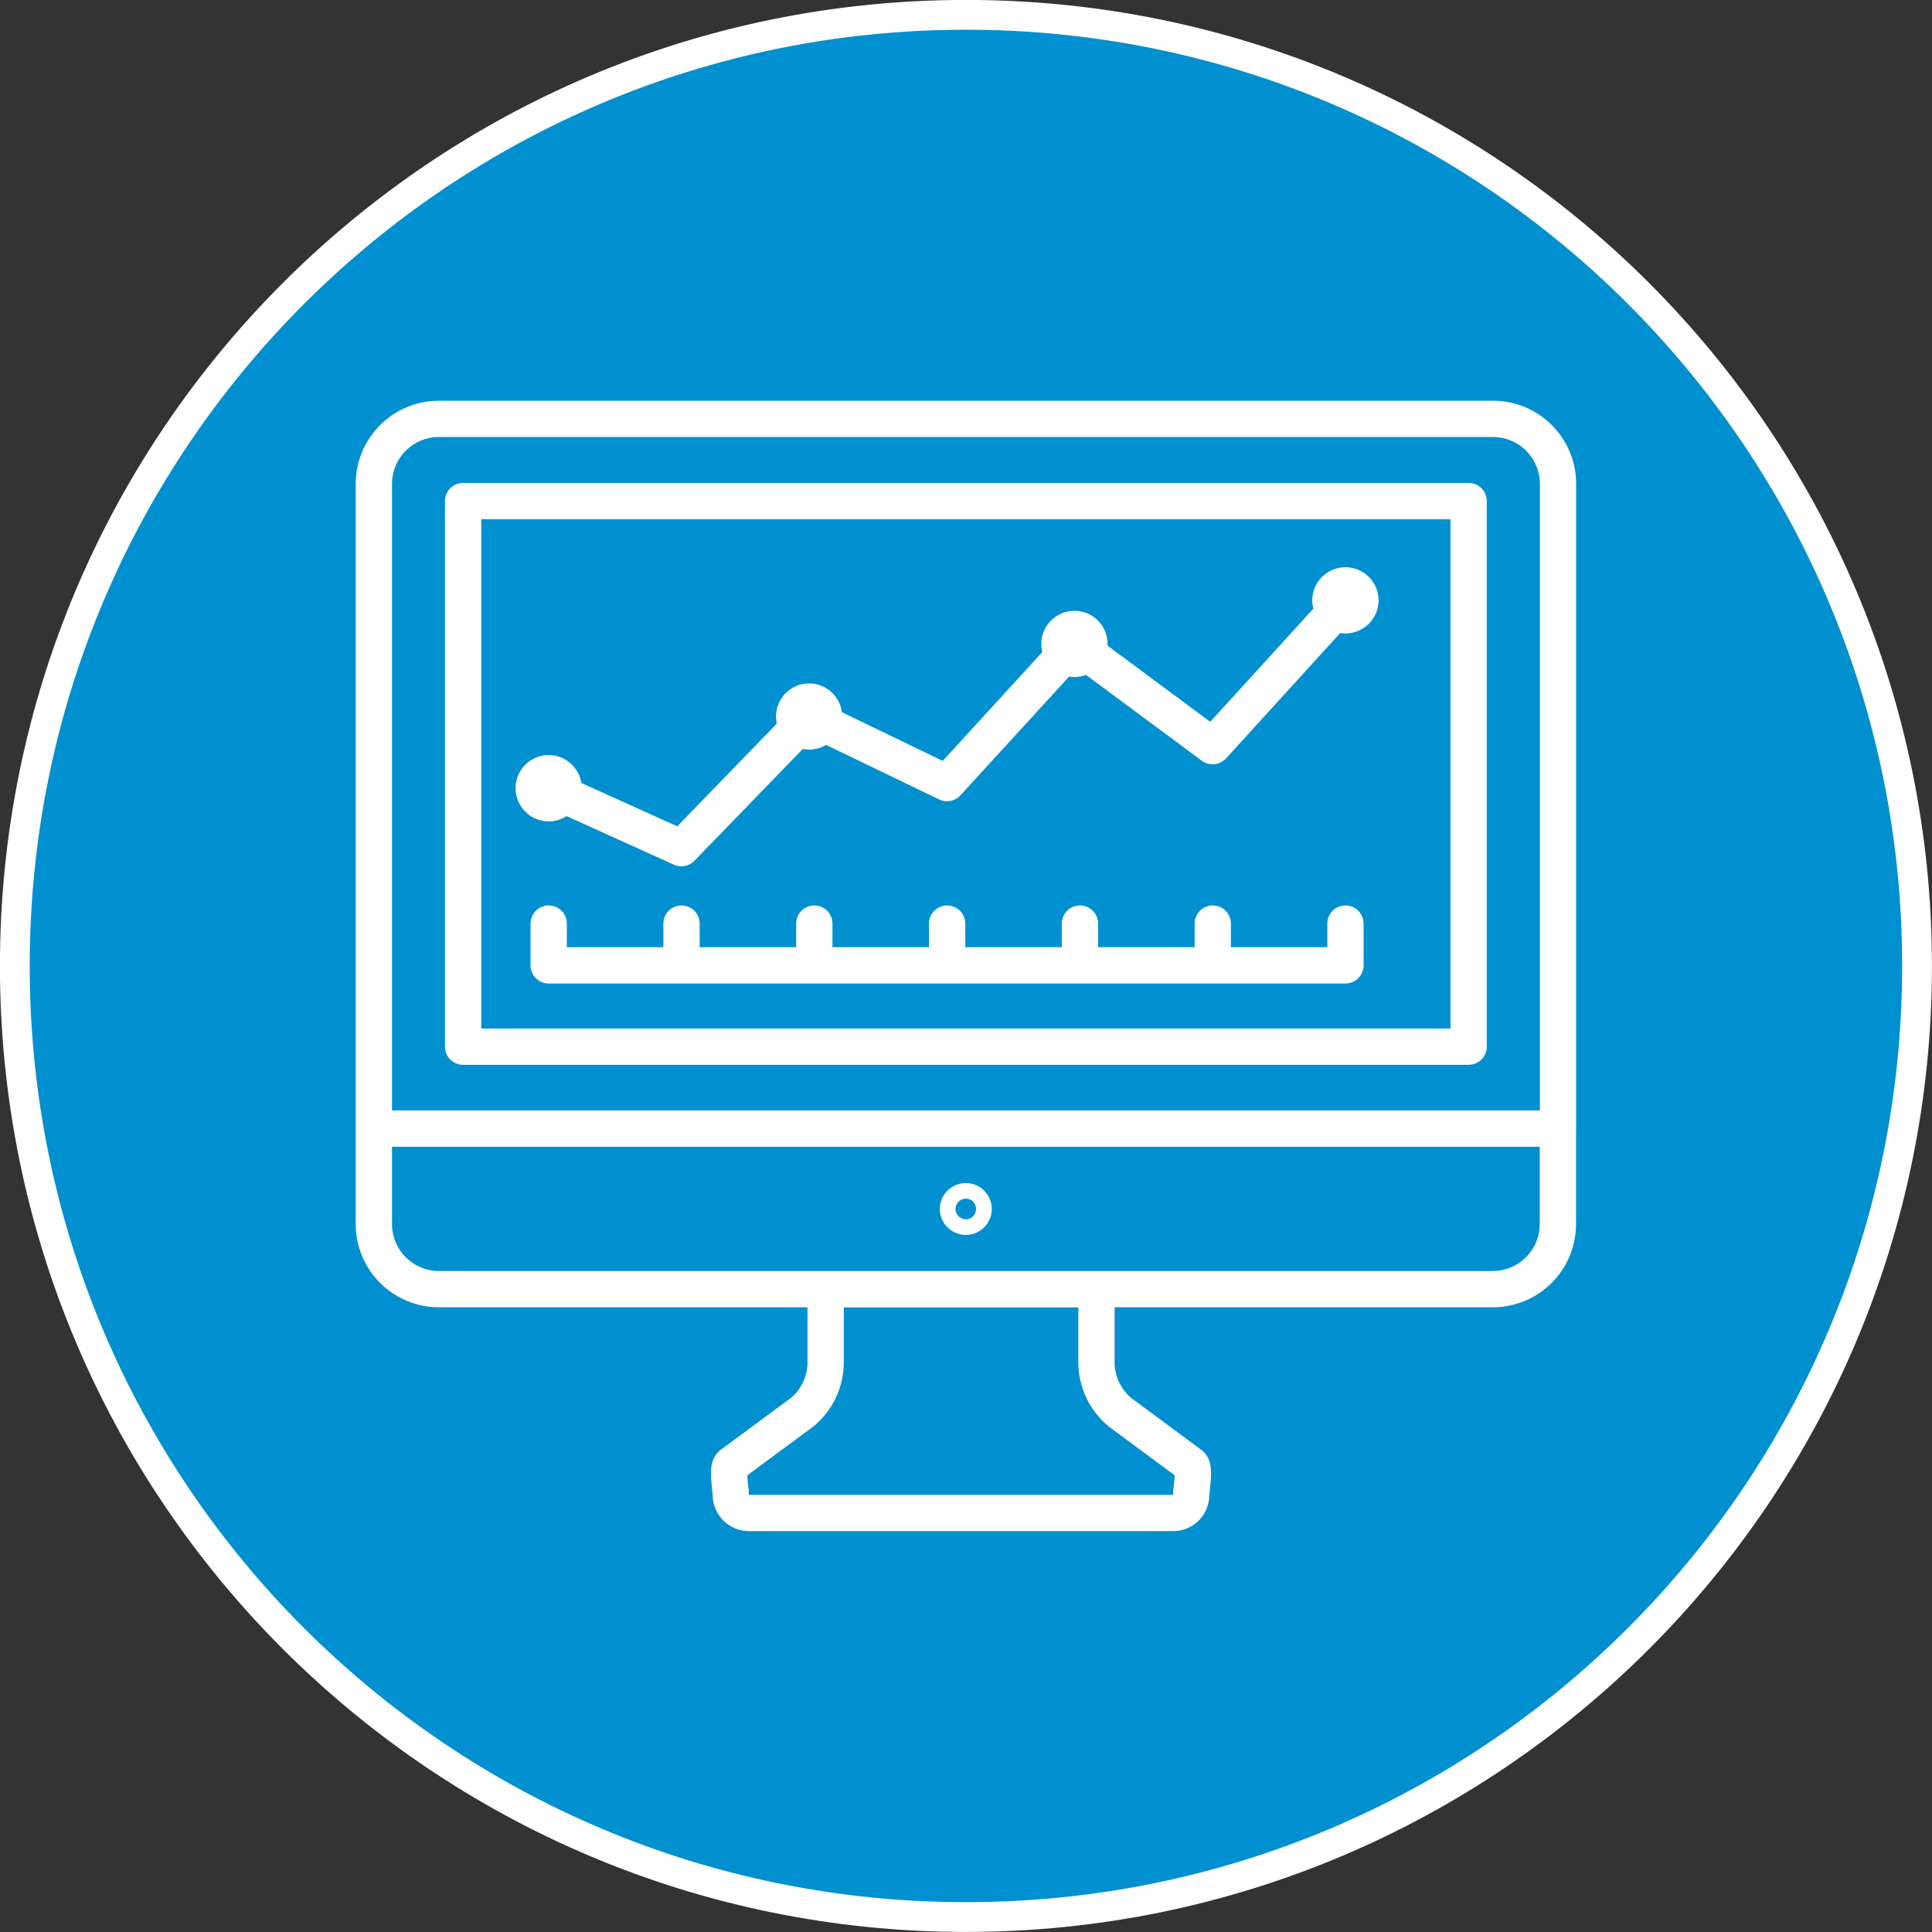
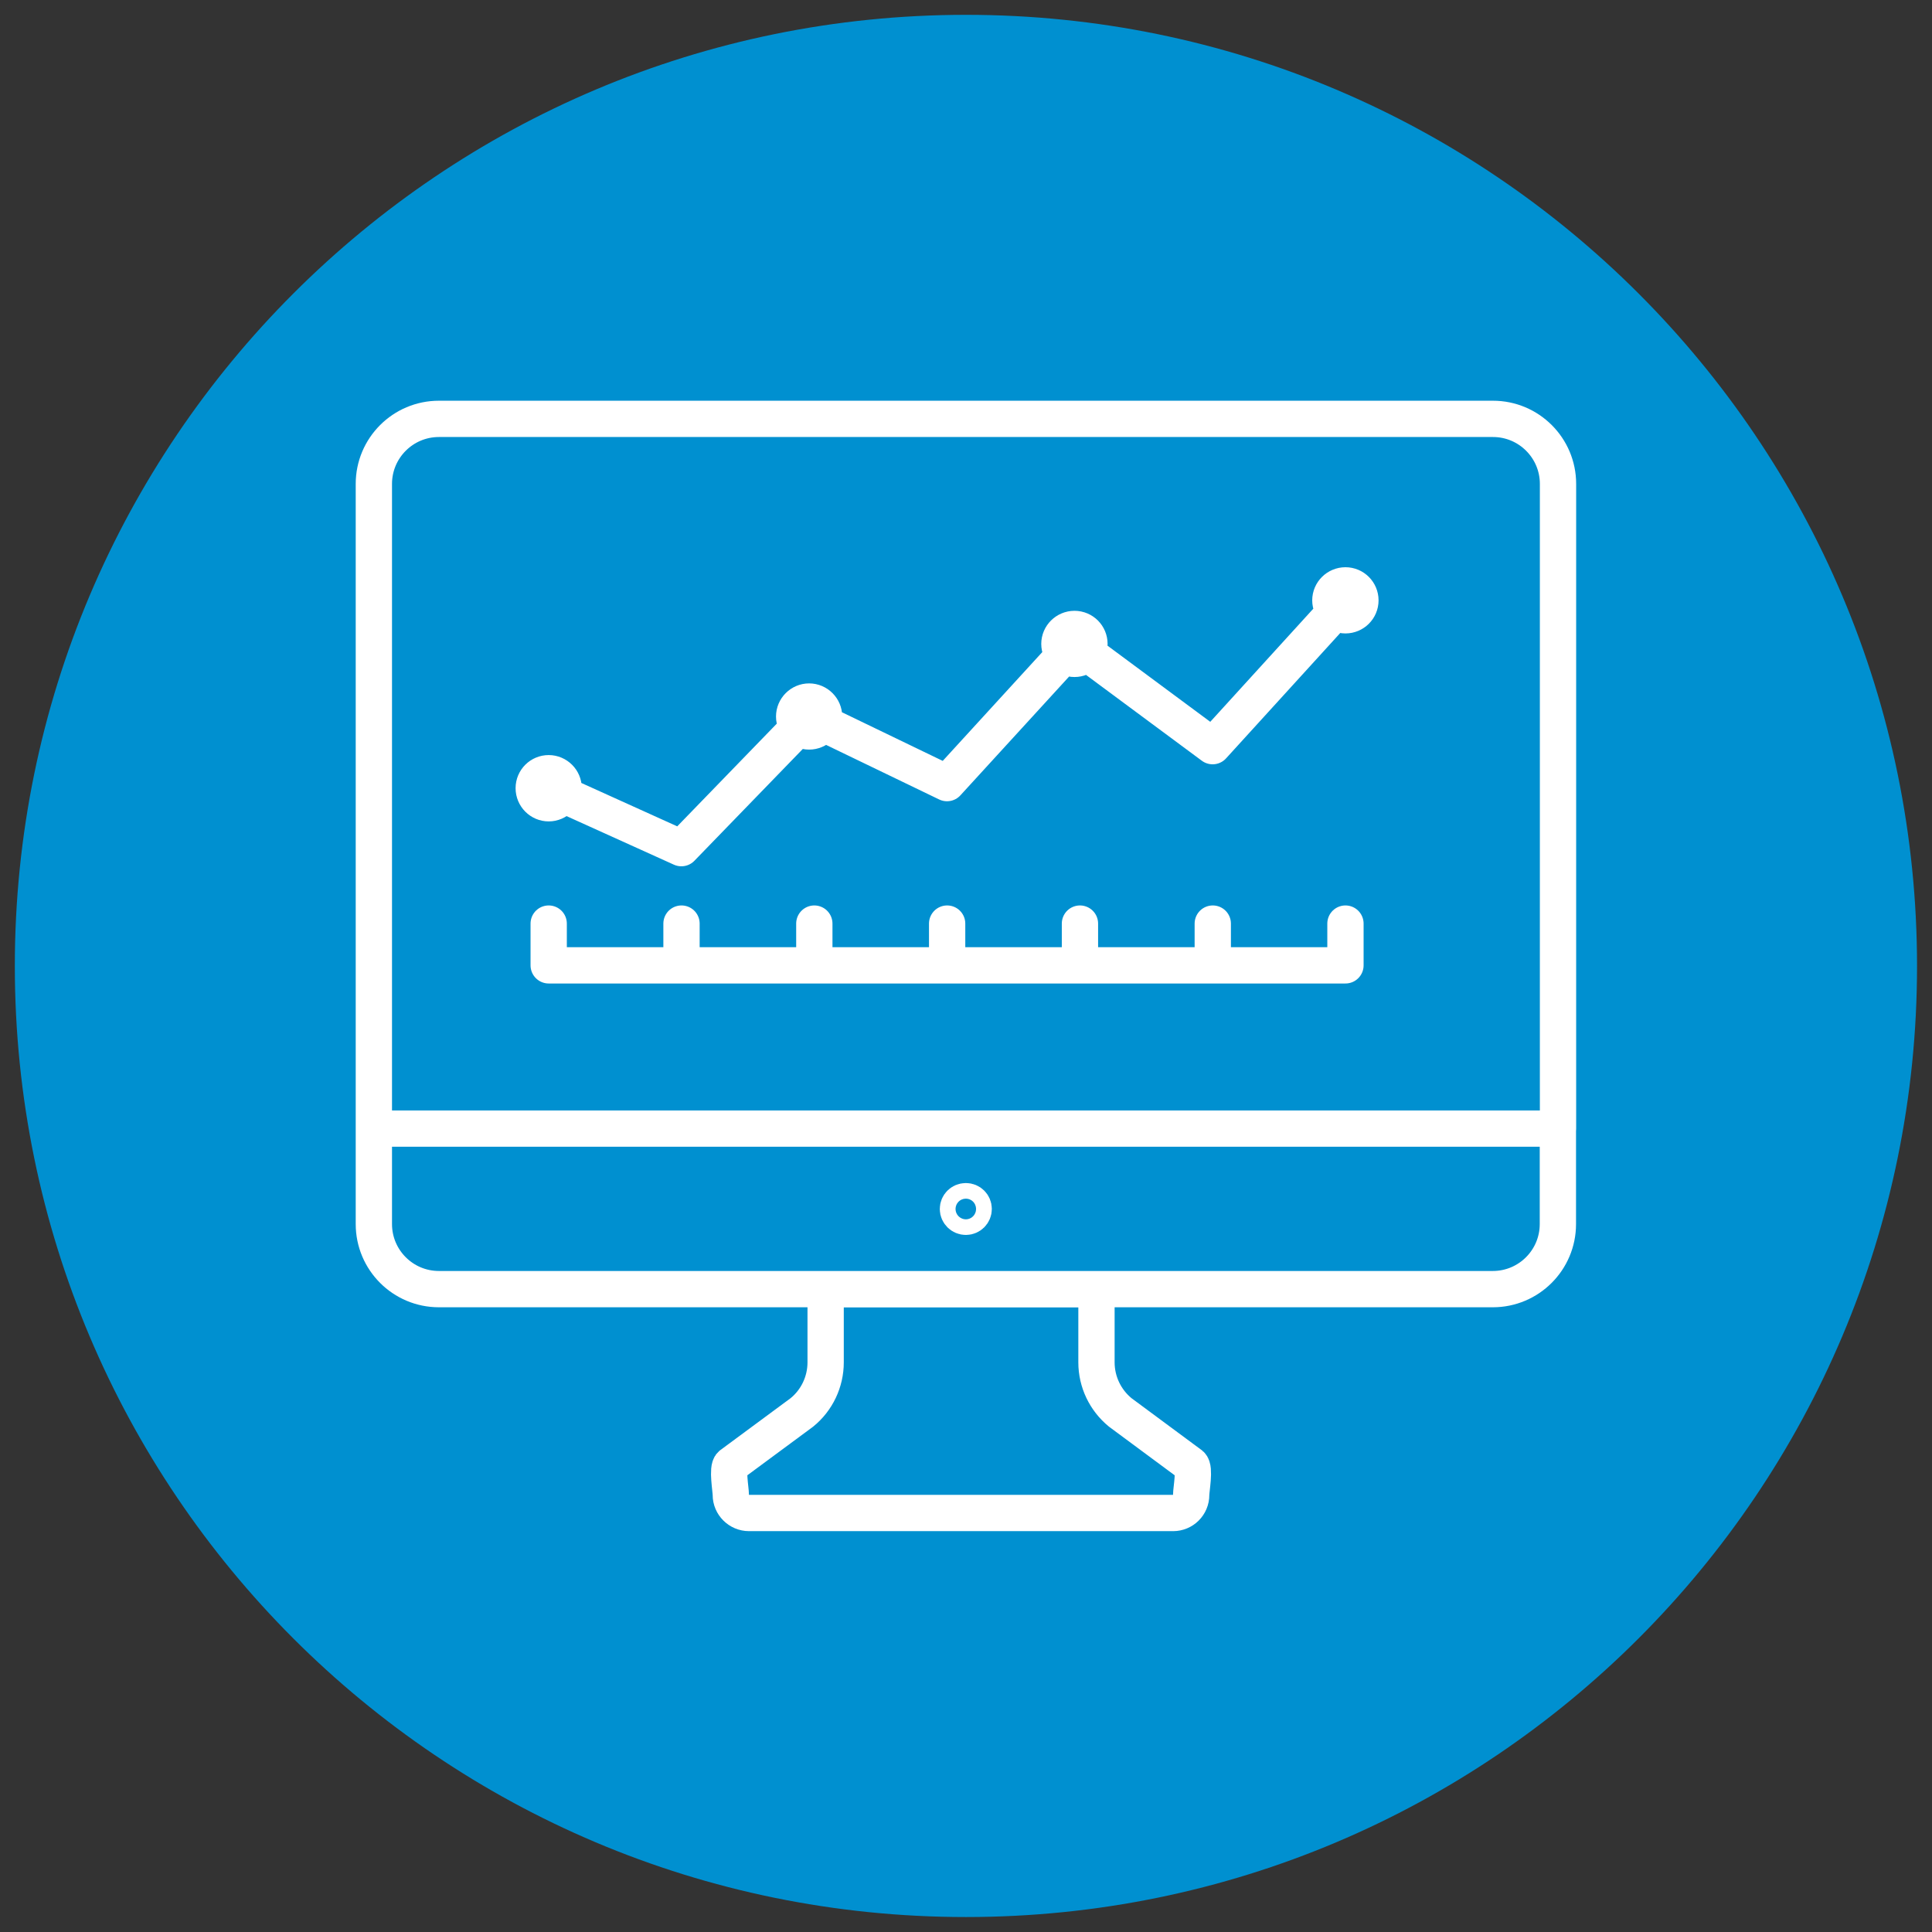
<svg xmlns="http://www.w3.org/2000/svg" id="Layer_1" viewBox="0 0 148.52 148.52">
  <rect x="0" y="0" width="148.52" height="148.52" fill="#333333" stroke="none" />
  <defs>
    <style>.cls-1,.cls-2,.cls-3{fill:none;}.cls-4{clip-path:url(#clippath);}.cls-2{stroke-width:2.29px;}.cls-2,.cls-3{stroke:#fff;}.cls-5{fill:#0090d0;}.cls-6{clip-path:url(#clippath-1);}.cls-3{stroke-linecap:round;stroke-linejoin:round;stroke-width:2.79px;}</style>
    <clipPath id="clippath">
      <path class="cls-1" d="M74.26,147.37c40.38,0,73.11-32.73,73.11-73.11S114.64,1.14,74.26,1.14,1.14,33.88,1.14,74.26s32.73,73.11,73.11,73.11h0Z" />
    </clipPath>
    <clipPath id="clippath-1">
      <path class="cls-1" d="M74.26,147.37c40.38,0,73.11-32.73,73.11-73.11S114.64,1.14,74.26,1.14,1.14,33.88,1.14,74.26s32.73,73.11,73.11,73.11h0Z" />
    </clipPath>
  </defs>
  <path class="cls-5" d="M74.26,147.37c40.38,0,73.11-32.73,73.11-73.11S114.64,1.14,74.26,1.14,1.14,33.88,1.14,74.26s32.73,73.11,73.11,73.11h0Z" />
  <g class="cls-4">
-     <rect class="cls-3" x="35.6" y="38.52" width="77.3" height="41.94" />
-   </g>
+     </g>
  <g class="cls-6">
    <path class="cls-3" d="M43.33,60.59c0,.64-.52,1.16-1.15,1.16s-1.15-.52-1.15-1.16,.52-1.15,1.15-1.15,1.15,.52,1.15,1.15h0Zm20.02-5.51c0,.64-.52,1.15-1.15,1.15s-1.15-.52-1.15-1.15,.52-1.15,1.15-1.15,1.15,.52,1.15,1.15h0Zm41.23-8.93c0,.64-.52,1.15-1.15,1.15s-1.16-.52-1.16-1.15,.52-1.15,1.16-1.15,1.15,.52,1.15,1.15h0Zm-20.83,3.35c0,.64-.52,1.15-1.15,1.15s-1.16-.52-1.16-1.15,.52-1.15,1.16-1.15,1.15,.52,1.15,1.15h0Zm-8.9,43.44c0,.33-.27,.6-.6,.6s-.61-.27-.61-.6,.27-.6,.61-.6,.6,.27,.6,.6h0Zm15.33,23.37H57.58c-.77,0-1.4-.63-1.4-1.39,0-.42-.3-2.05,.02-2.32l5.44-4.02c1.16-.94,1.83-2.36,1.83-3.85v-5.62h20.82v5.62c0,1.5,.68,2.91,1.83,3.85l5.43,4.02c.33,.27,.02,1.9,.02,2.32,0,.77-.62,1.39-1.39,1.39h0Zm29.58-29.55H28.74V37.2c0-2.76,2.24-5,5-5H114.77c2.76,0,5,2.24,5,5v49.57h0Zm0,0v7.34c0,2.76-2.24,5-5,5H33.74c-2.76,0-5-2.24-5-5v-7.34m13.43-26.18l10.21,4.62,9.81-10.12,10.61,5.12,9.8-10.71,10.62,7.87,10.21-11.21m-61.25,24.85v3.21h61.25v-3.21m-51.04,0v3.21m10.21,0v-3.21m10.21,3.21v-3.21m10.21,3.21v-3.21m10.21,3.21v-3.21" />
  </g>
-   <path class="cls-2" d="M74.26,147.37c40.38,0,73.11-32.73,73.11-73.11S114.64,1.14,74.26,1.14,1.14,33.88,1.14,74.26s32.73,73.11,73.11,73.11h0Z" />
</svg>